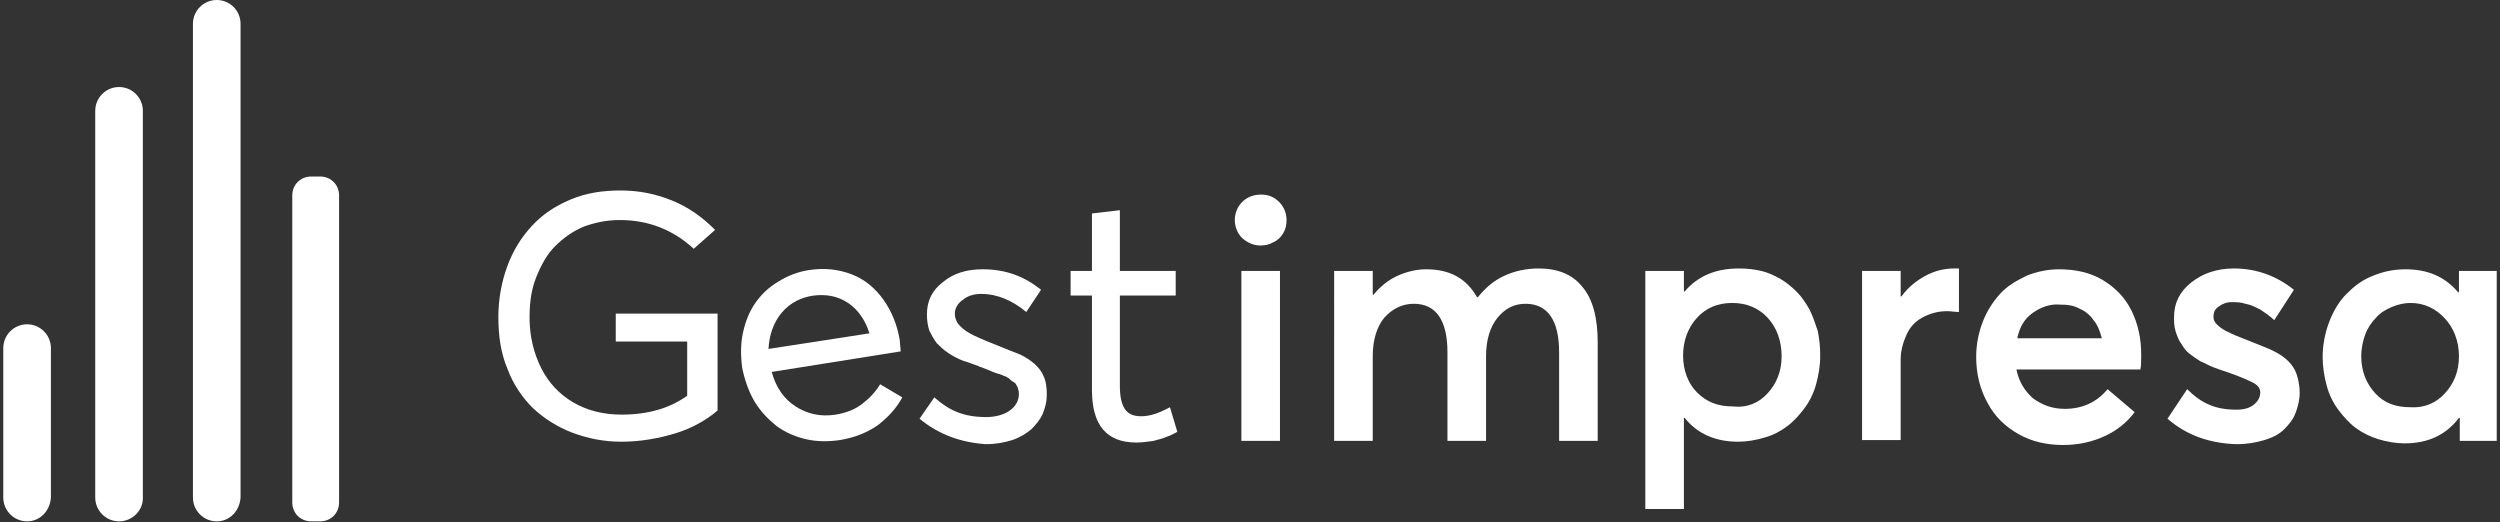
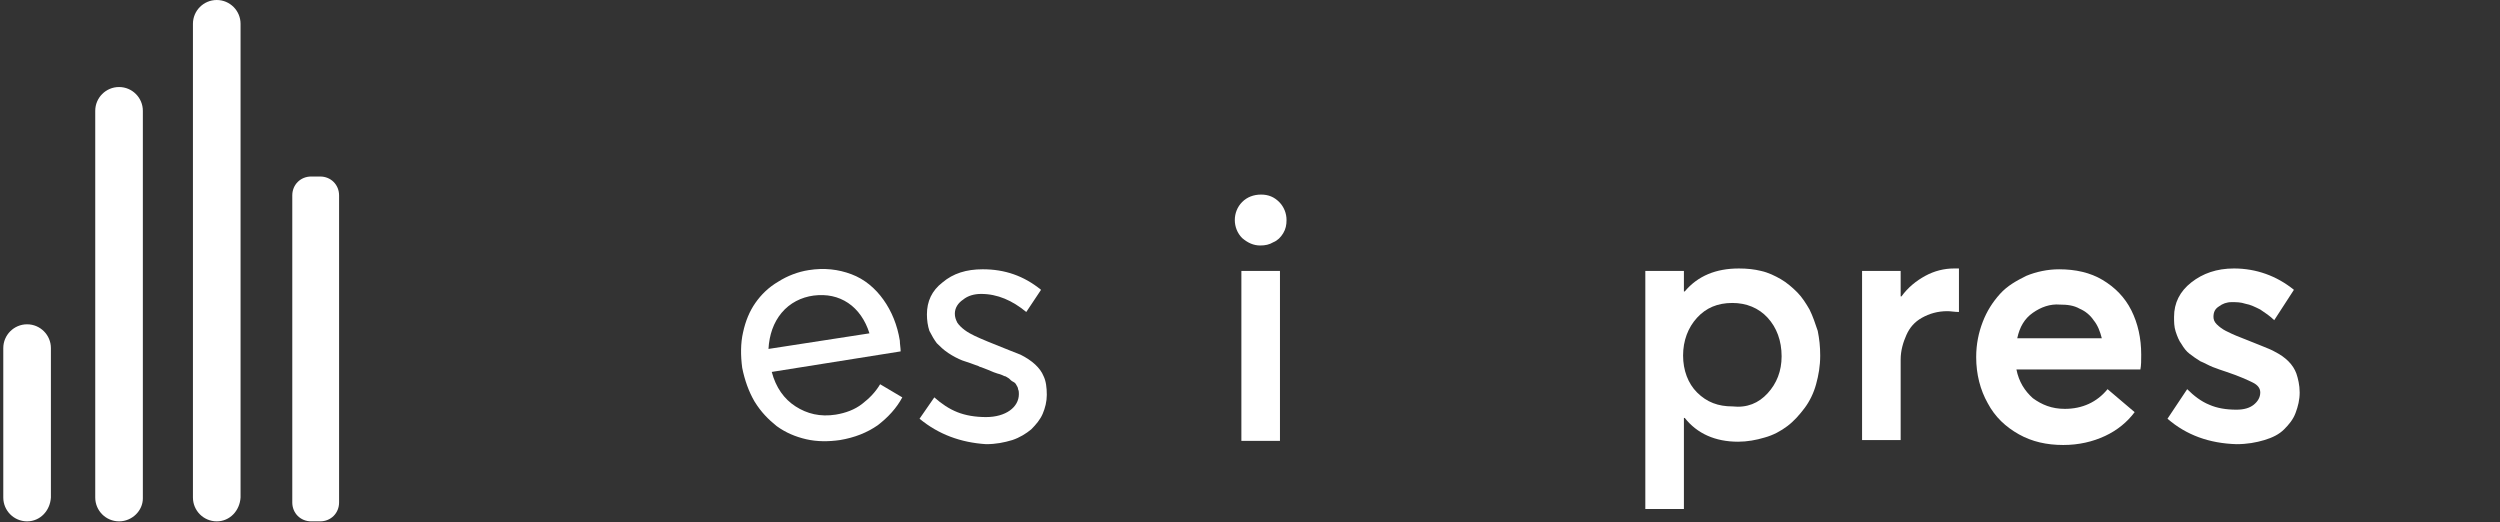
<svg xmlns="http://www.w3.org/2000/svg" version="1.1" id="Layer_1" x="0px" y="0px" viewBox="0 0 304.5 63.6" style="enable-background:new 0 0 304.5 63.6;" xml:space="preserve">
  <rect x="0" y="0" width="304.5" height="63.6" fill="#333333" stroke="none" />
  <g>
    <g>
-       <path style="fill:#FFFFFF;" d="M87.4,38.1V50c-1.4,1.2-3.2,2.2-5.2,2.8s-4.2,1-6.5,1c-2.2,0-4.1-0.4-6-1.1c-1.8-0.7-3.4-1.7-4.8-3 c-1.3-1.3-2.4-2.9-3.1-4.8c-0.8-1.9-1.1-4-1.1-6.3c0-2.2,0.4-4.3,1.1-6.2c0.7-1.9,1.7-3.5,3-4.9c1.3-1.4,2.8-2.4,4.7-3.2 c1.9-0.8,3.9-1.1,6.1-1.1s4.2,0.4,6.2,1.2c2,0.8,3.7,2,5.3,3.6l-2.6,2.3c-2.5-2.3-5.5-3.5-9-3.5c-1.6,0-3,0.3-4.4,0.8 c-1.4,0.6-2.5,1.4-3.5,2.4s-1.7,2.3-2.3,3.8c-0.6,1.5-0.8,3.1-0.8,4.9c0,2.2,0.5,4.3,1.4,6.1s2.2,3.2,3.9,4.2 c1.7,1,3.7,1.5,5.9,1.5c3.3,0,5.9-0.8,8-2.3v-6.6H75v-3.4h12.4V38.1z" />
      <path style="fill:#FFFFFF;" d="M109.7,42.8L94,45.3c0.5,1.9,1.5,3.3,2.9,4.2s3,1.3,4.9,1c1.2-0.2,2.3-0.6,3.2-1.3 c0.9-0.7,1.6-1.4,2.2-2.4l2.7,1.6c-0.7,1.3-1.7,2.4-3,3.4c-1.3,0.9-2.8,1.5-4.6,1.8c-1.4,0.2-2.8,0.2-4.1-0.1 c-1.3-0.3-2.5-0.8-3.6-1.6c-1-0.8-1.9-1.7-2.7-3c-0.7-1.2-1.2-2.6-1.5-4.1c-0.2-1.5-0.2-3,0.1-4.3c0.3-1.4,0.8-2.6,1.5-3.6 s1.6-1.9,2.8-2.6c1.1-0.7,2.4-1.2,3.7-1.4c1.9-0.3,3.6-0.1,5.2,0.5s2.9,1.7,3.9,3.1c1,1.4,1.7,3.1,2,5 C109.6,41.9,109.7,42.4,109.7,42.8z M95.2,38.1c-1,1.2-1.5,2.7-1.6,4.4l12.3-1.9c-0.5-1.6-1.4-2.9-2.6-3.7s-2.6-1.1-4.2-0.9 C97.6,36.2,96.2,36.9,95.2,38.1z" />
      <path style="fill:#FFFFFF;" d="M112,51l1.8-2.6c0.9,0.8,1.8,1.4,2.8,1.8c1,0.4,2.2,0.6,3.5,0.6c1.2,0,2.2-0.3,2.9-0.8 c0.7-0.5,1.1-1.2,1.1-2c0-0.2,0-0.4-0.1-0.6c0-0.2-0.1-0.3-0.2-0.5s-0.2-0.3-0.4-0.4s-0.3-0.2-0.5-0.4c-0.2-0.1-0.4-0.3-0.6-0.3 c-0.2-0.1-0.4-0.2-0.8-0.3c-0.3-0.1-0.6-0.2-0.8-0.3c-0.2-0.1-0.5-0.2-1-0.4c-0.2-0.1-0.4-0.1-0.5-0.2c-0.8-0.3-1.4-0.5-2-0.7 c-0.5-0.2-1.1-0.5-1.7-0.9s-1-0.8-1.4-1.2c-0.3-0.4-0.6-0.9-0.9-1.5c-0.2-0.6-0.3-1.3-0.3-2c0-1.6,0.6-2.9,1.9-3.9 c1.3-1.1,2.9-1.6,4.9-1.6c2.7,0,5,0.8,7.1,2.5L125,38c-1.7-1.4-3.5-2.2-5.5-2.2c-0.8,0-1.6,0.2-2.2,0.7c-0.6,0.4-1,1-1,1.7 c0,0.4,0.1,0.7,0.3,1.1c0.2,0.3,0.5,0.6,0.9,0.9c0.4,0.3,0.8,0.5,1.2,0.7c0.4,0.2,0.9,0.4,1.6,0.7c2.2,0.9,3.5,1.4,4,1.6 c1.4,0.7,2.4,1.6,2.8,2.6c0.3,0.6,0.4,1.4,0.4,2.3c0,0.8-0.2,1.6-0.5,2.3s-0.8,1.3-1.4,1.9c-0.6,0.5-1.4,1-2.3,1.3 c-1,0.3-2,0.5-3.2,0.5C117,53.9,114.3,52.9,112,51z" />
-       <path style="fill:#FFFFFF;" d="M133,47.5V36h-2.6v-3h2.6v-7l3.4-0.4V33h6.8v3h-6.8v11c0,1.3,0.2,2.2,0.6,2.8c0.4,0.6,1,0.9,2,0.9 c1.1,0,2.2-0.4,3.5-1.1l0.9,3c-0.4,0.2-0.9,0.5-1.3,0.6c-0.4,0.2-0.9,0.3-1.6,0.5c-0.7,0.1-1.4,0.2-2.1,0.2 C134.8,53.9,133,51.8,133,47.5z" />
    </g>
    <g>
      <path style="fill:#FFFFFF;" d="M151.3,29c-0.6-0.6-0.9-1.4-0.9-2.2s0.3-1.6,0.9-2.2c0.6-0.6,1.4-0.9,2.3-0.9 c0.9,0,1.6,0.3,2.2,0.9c0.6,0.6,0.9,1.4,0.9,2.2c0,0.6-0.1,1.1-0.4,1.6c-0.3,0.5-0.7,0.9-1.2,1.1c-0.5,0.3-1,0.4-1.6,0.4 C152.7,29.9,152,29.6,151.3,29z M151.2,33h4.7v20.7h-4.7V33z" />
-       <path style="fill:#FFFFFF;" d="M192.7,34.9c1.3,1.5,1.9,3.8,1.9,6.8v12h-4.7V42.9c0-3.9-1.4-5.9-4.1-5.9c-1.4,0-2.5,0.6-3.4,1.7 c-0.9,1.1-1.4,2.7-1.4,4.7v10.3h-4.7V42.9c0-3.9-1.4-5.9-4.1-5.9c-1.4,0-2.6,0.6-3.6,1.7c-0.9,1.1-1.4,2.7-1.4,4.7v10.3h-4.7V33 h4.7v2.9h0.1c0.8-1,1.8-1.8,2.9-2.3c1.1-0.5,2.3-0.8,3.5-0.8c2.9,0,4.9,1.1,6.2,3.4h0.1c0.9-1.1,1.9-2,3.2-2.6s2.7-0.9,4.2-0.9 C189.7,32.7,191.5,33.4,192.7,34.9z" />
      <path style="fill:#FFFFFF;" d="M214.5,33c0.9,0.2,1.7,0.6,2.4,1s1.4,1,2,1.6s1.1,1.4,1.5,2.1c0.4,0.8,0.7,1.7,1,2.6 c0.2,1,0.3,1.9,0.3,3c0,1.3-0.2,2.4-0.5,3.5s-0.8,2.1-1.4,2.9c-0.6,0.8-1.3,1.6-2.1,2.2c-0.8,0.6-1.7,1.1-2.8,1.4 c-1,0.3-2.1,0.5-3.2,0.5c-2.8,0-5-1-6.5-2.9h-0.1V62h-4.7V33h4.7v2.5h0.1c1.6-1.9,3.8-2.8,6.6-2.8C212.8,32.7,213.7,32.8,214.5,33 z M215.3,47.9c1.1-1.2,1.7-2.7,1.7-4.5c0-1.9-0.6-3.5-1.7-4.7c-1.1-1.2-2.6-1.8-4.3-1.8c-1.8,0-3.2,0.6-4.3,1.8s-1.7,2.8-1.7,4.6 s0.6,3.4,1.7,4.5c1.2,1.2,2.6,1.7,4.3,1.7C212.8,49.7,214.2,49.1,215.3,47.9z" />
      <path style="fill:#FFFFFF;" d="M238.6,32.7V38c-0.5,0-1-0.1-1.4-0.1c-1.2,0-2.2,0.3-3.1,0.8c-0.9,0.5-1.5,1.2-1.9,2.1 c-0.4,0.9-0.7,1.9-0.7,3v9.8h-4.7V33h4.7v3.1h0.1c0.8-1.1,1.8-1.9,2.9-2.5c1.1-0.6,2.3-0.9,3.5-0.9 C238.3,32.7,238.4,32.7,238.6,32.7z" />
      <path style="fill:#FFFFFF;" d="M260.7,45h-15.1c0.3,1.5,1,2.6,2,3.5c1.1,0.8,2.3,1.3,3.9,1.3c2.1,0,3.9-0.8,5.2-2.4l3.3,2.8 c-0.9,1.2-2.1,2.2-3.6,2.9s-3.2,1.1-5.1,1.1c-2,0-3.8-0.4-5.4-1.3c-1.6-0.9-2.9-2.1-3.8-3.8c-0.9-1.6-1.4-3.5-1.4-5.6 c0-1.6,0.3-3,0.8-4.3s1.2-2.4,2.1-3.4s2-1.6,3.2-2.2c1.2-0.5,2.6-0.8,4-0.8c2,0,3.8,0.4,5.3,1.3c1.5,0.9,2.7,2.1,3.5,3.7 c0.8,1.6,1.2,3.4,1.2,5.4C260.8,43.9,260.8,44.5,260.7,45z M247.6,38.1c-1,0.7-1.6,1.7-1.9,3.1H256c-0.2-0.8-0.5-1.6-1-2.2 c-0.4-0.6-1-1.1-1.7-1.4c-0.7-0.4-1.5-0.5-2.4-0.5C249.7,37,248.6,37.4,247.6,38.1z" />
      <path style="fill:#FFFFFF;" d="M264,51l2.4-3.6c0.8,0.8,1.7,1.5,2.7,1.9c0.9,0.4,2,0.6,3.3,0.6c0.9,0,1.6-0.2,2.1-0.6 c0.5-0.4,0.8-0.9,0.8-1.5c0-0.5-0.3-0.9-0.9-1.2s-1.7-0.8-3.2-1.3c-0.6-0.2-1.2-0.4-1.7-0.6c-0.5-0.2-1-0.5-1.5-0.7 c-0.5-0.3-0.9-0.6-1.3-0.9s-0.7-0.7-1-1.2c-0.3-0.4-0.5-0.9-0.7-1.5s-0.2-1.2-0.2-1.8c0-1.7,0.7-3.1,2.1-4.2 c1.4-1.1,3.1-1.7,5.2-1.7c2.7,0,5.2,0.9,7.3,2.6L277,39c-0.5-0.5-1.1-0.9-1.7-1.3c-0.6-0.3-1.2-0.6-1.8-0.7 c-0.6-0.2-1.1-0.2-1.7-0.2s-1.1,0.2-1.5,0.5c-0.5,0.3-0.7,0.7-0.7,1.3c0,0.3,0.1,0.6,0.4,0.9c0.3,0.3,0.7,0.6,1.1,0.8 s1,0.5,1.8,0.8c2.2,0.9,3.6,1.4,4.1,1.7c1.4,0.7,2.3,1.6,2.7,2.7c0.2,0.6,0.4,1.4,0.4,2.3c0,0.9-0.2,1.7-0.5,2.5s-0.8,1.4-1.4,2 s-1.4,1-2.4,1.3s-2.1,0.5-3.4,0.5C269.1,54,266.3,53,264,51z" />
-       <path style="fill:#FFFFFF;" d="M304.1,33v20.7h-4.5v-2.8h-0.1c-1.6,2.1-3.8,3.1-6.6,3.1c-1.1,0-2.2-0.2-3.2-0.5s-2-0.8-2.8-1.4 c-0.8-0.6-1.5-1.4-2.1-2.2s-1.1-1.8-1.4-2.9c-0.3-1.1-0.5-2.3-0.5-3.5c0-1.5,0.3-3,0.8-4.3s1.2-2.5,2.1-3.4s1.9-1.7,3.2-2.2 c1.2-0.5,2.5-0.8,4-0.8c2.7,0,4.8,0.9,6.4,2.8h0.1V33H304.1z M297.8,47.9c1.1-1.2,1.7-2.7,1.7-4.5s-0.6-3.4-1.7-4.6 c-1.1-1.2-2.5-1.9-4.2-1.9c-0.8,0-1.6,0.2-2.3,0.5c-0.7,0.3-1.4,0.7-1.9,1.3c-0.5,0.5-1,1.2-1.3,2s-0.5,1.7-0.5,2.7 c0,1.8,0.6,3.3,1.7,4.5s2.5,1.7,4.3,1.7C295.3,49.7,296.7,49.1,297.8,47.9z" />
    </g>
    <path style="fill:#FFFFFF;" d="M3.3,63.5L3.3,63.5c-1.6,0-2.9-1.3-2.9-2.9V42.4c0-1.6,1.3-2.9,2.9-2.9l0,0c1.6,0,2.9,1.3,2.9,2.9 v18.2C6.1,62.2,4.9,63.5,3.3,63.5z" />
    <path style="fill:#FFFFFF;" d="M14.5,63.5L14.5,63.5c-1.6,0-2.9-1.3-2.9-2.9V13.5c0-1.6,1.3-2.9,2.9-2.9l0,0c1.6,0,2.9,1.3,2.9,2.9 v47.2C17.4,62.2,16.1,63.5,14.5,63.5z" />
    <path style="fill:#FFFFFF;" d="M26.4,63.5L26.4,63.5c-1.6,0-2.9-1.3-2.9-2.9V2.9c0-1.6,1.3-2.9,2.9-2.9l0,0c1.6,0,2.9,1.3,2.9,2.9 v57.7C29.2,62.2,28,63.5,26.4,63.5z" />
    <path style="fill:#FFFFFF;" d="M39,63.5h-1.1c-1.3,0-2.3-1-2.3-2.3V23.8c0-1.3,1-2.3,2.3-2.3H39c1.3,0,2.3,1,2.3,2.3v37.4 C41.3,62.5,40.3,63.5,39,63.5z" />
  </g>
</svg>